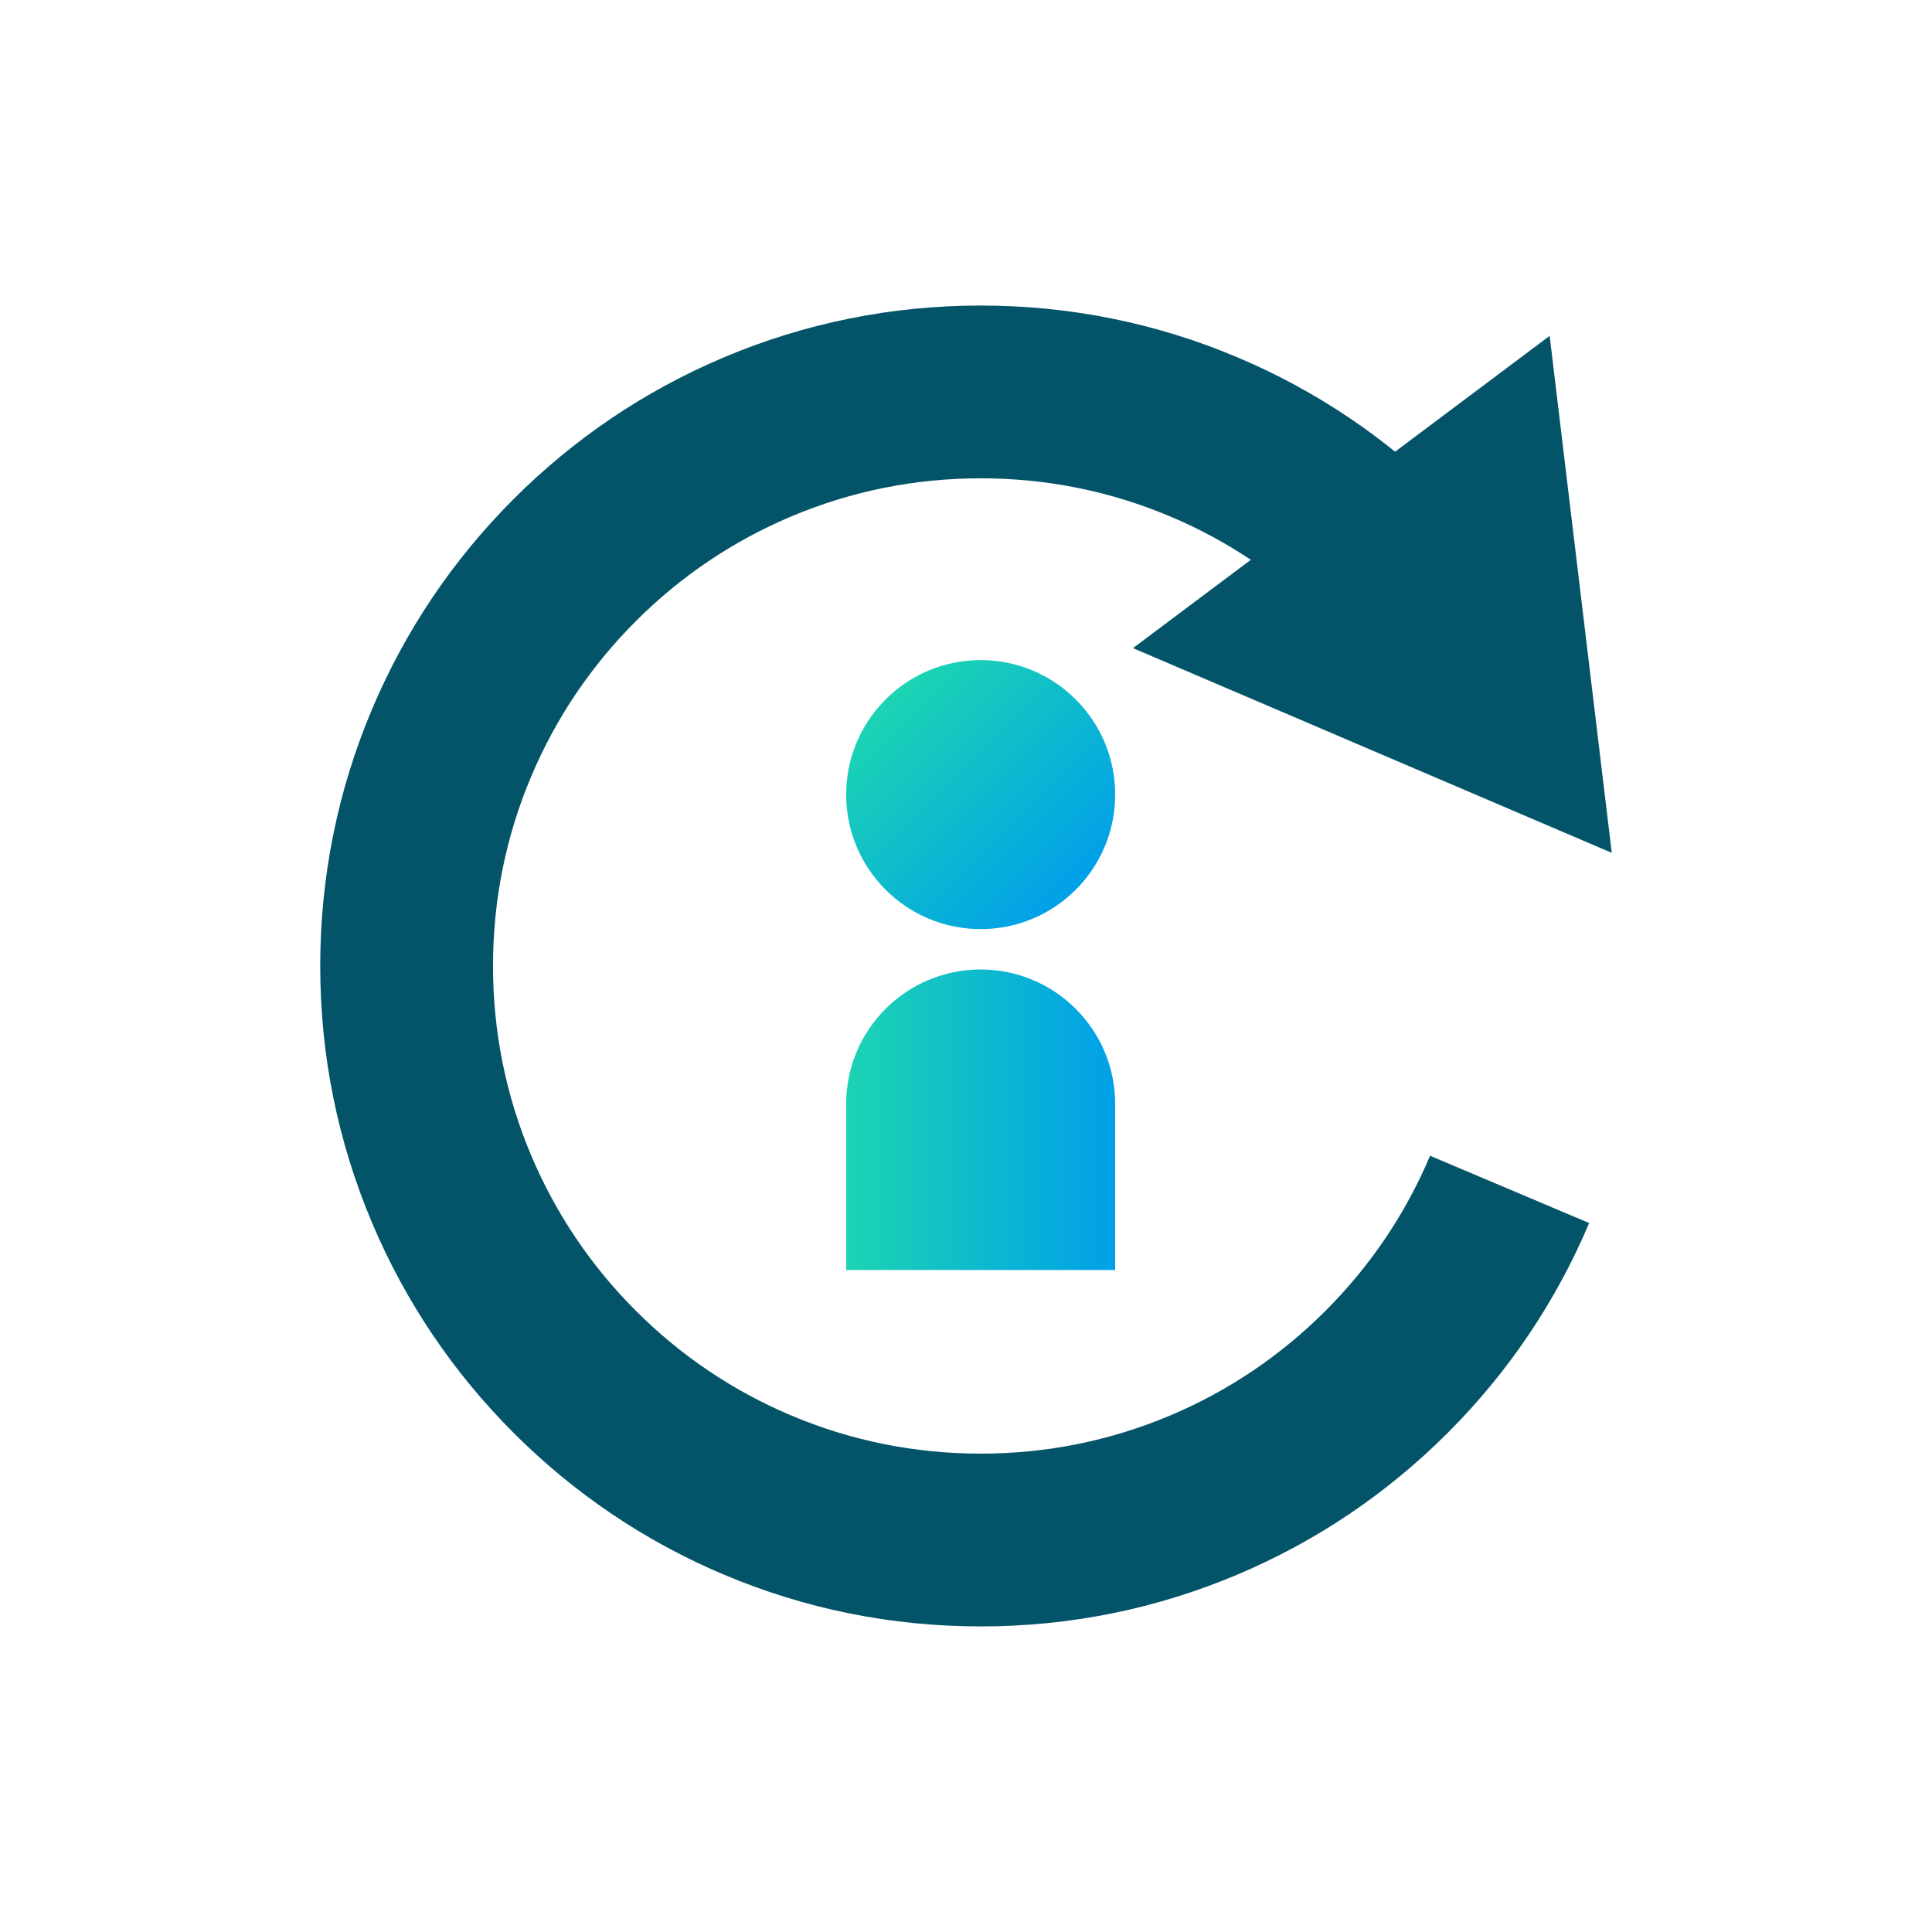
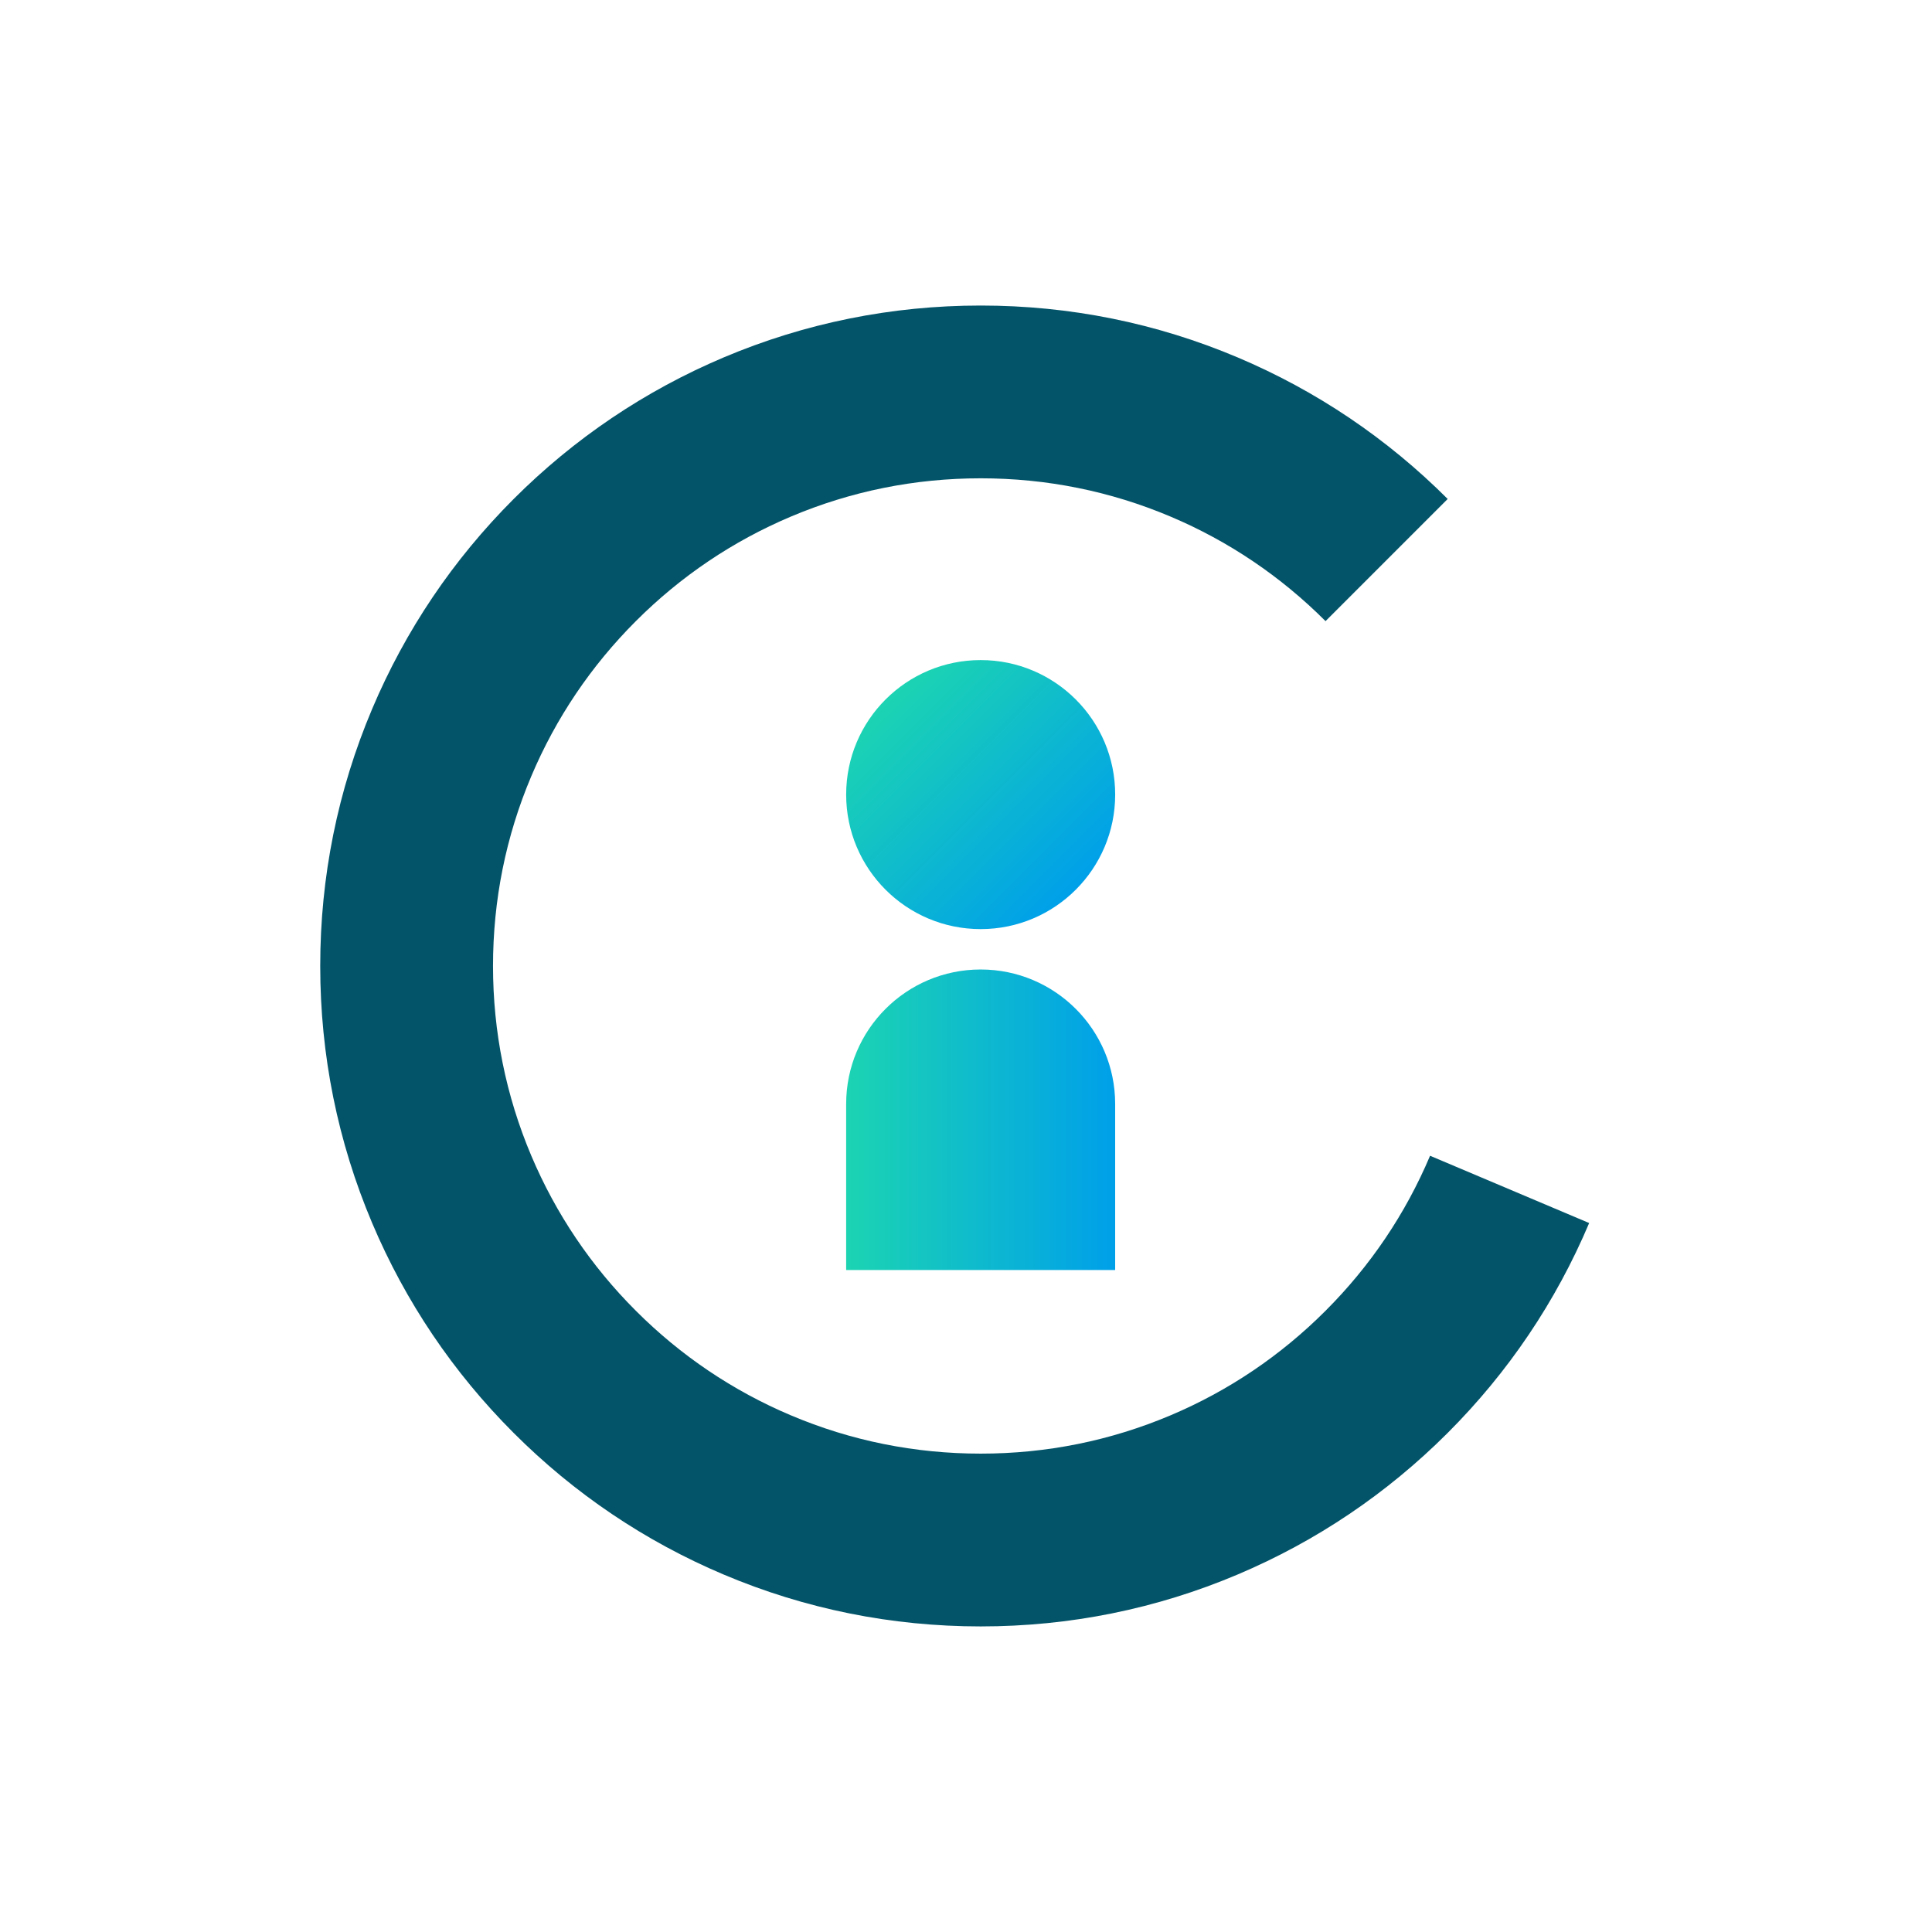
<svg xmlns="http://www.w3.org/2000/svg" version="1.1" id="レイヤー_1" x="0px" y="0px" width="127.561px" height="127.561px" viewBox="0 0 127.561 127.561" enable-background="new 0 0 127.561 127.561" xml:space="preserve">
  <g>
    <linearGradient id="SVGID_1_" gradientUnits="userSpaceOnUse" x1="58.414" y1="80.459" x2="70.952" y2="67.922" gradientTransform="matrix(1 0 0 -1 0.04 126.626)">
      <stop offset="0" style="stop-color:#1CD4B2" />
      <stop offset="1" style="stop-color:#00A0E9" />
    </linearGradient>
    <circle fill="url(#SVGID_1_)" cx="64.749" cy="52.463" r="8.881" />
    <linearGradient id="SVGID_2_" gradientUnits="userSpaceOnUse" x1="55.828" y1="52.693" x2="73.589" y2="52.693" gradientTransform="matrix(1 0 0 -1 0.04 126.626)">
      <stop offset="0" style="stop-color:#1CD4B2" />
      <stop offset="1" style="stop-color:#00A0E9" />
    </linearGradient>
    <path fill="url(#SVGID_2_)" d="M55.868,83.854V72.89c0-4.905,3.977-8.879,8.88-8.879l0,0c4.904,0,8.881,3.974,8.881,8.879v10.964   H55.868z" />
    <path fill="#045469" d="M64.749,107.385c-5.884,0-11.597-1.152-16.976-3.428c-5.191-2.196-9.854-5.34-13.857-9.345   c-4.003-4.002-7.146-8.665-9.343-13.857c-2.275-5.379-3.43-11.09-3.43-16.976c0-5.884,1.154-11.596,3.43-16.976   c2.196-5.192,5.34-9.854,9.343-13.859c4.003-4.002,8.667-7.145,13.857-9.342c5.379-2.274,11.092-3.429,16.976-3.429   c5.885,0,11.597,1.153,16.976,3.429c5.192,2.197,9.854,5.34,13.859,9.342l-8.065,8.066c-2.96-2.96-6.402-5.283-10.236-6.903   c-3.966-1.678-8.184-2.527-12.532-2.527c-4.351,0-8.566,0.85-12.531,2.527c-3.834,1.62-7.278,3.943-10.237,6.903   c-2.96,2.959-5.282,6.403-6.903,10.237c-1.679,3.964-2.528,8.181-2.528,12.53c0,4.352,0.851,8.565,2.528,12.532   c1.622,3.833,3.943,7.278,6.903,10.235c2.959,2.961,6.403,5.284,10.237,6.904c3.965,1.679,8.181,2.528,12.531,2.528   c4.35,0,8.566-0.851,12.532-2.528c3.834-1.62,7.276-3.943,10.236-6.904c2.958-2.957,5.28-6.4,6.902-10.235l10.504,4.442   c-2.196,5.194-5.339,9.856-9.341,13.857c-4.005,4.004-8.667,7.147-13.859,9.345C76.345,106.232,70.634,107.385,64.749,107.385z" />
-     <polygon fill="#045469" points="102.316,22.175 104.366,39.241 106.417,56.309 90.611,49.552 74.805,42.793 88.561,32.484  " />
  </g>
</svg>